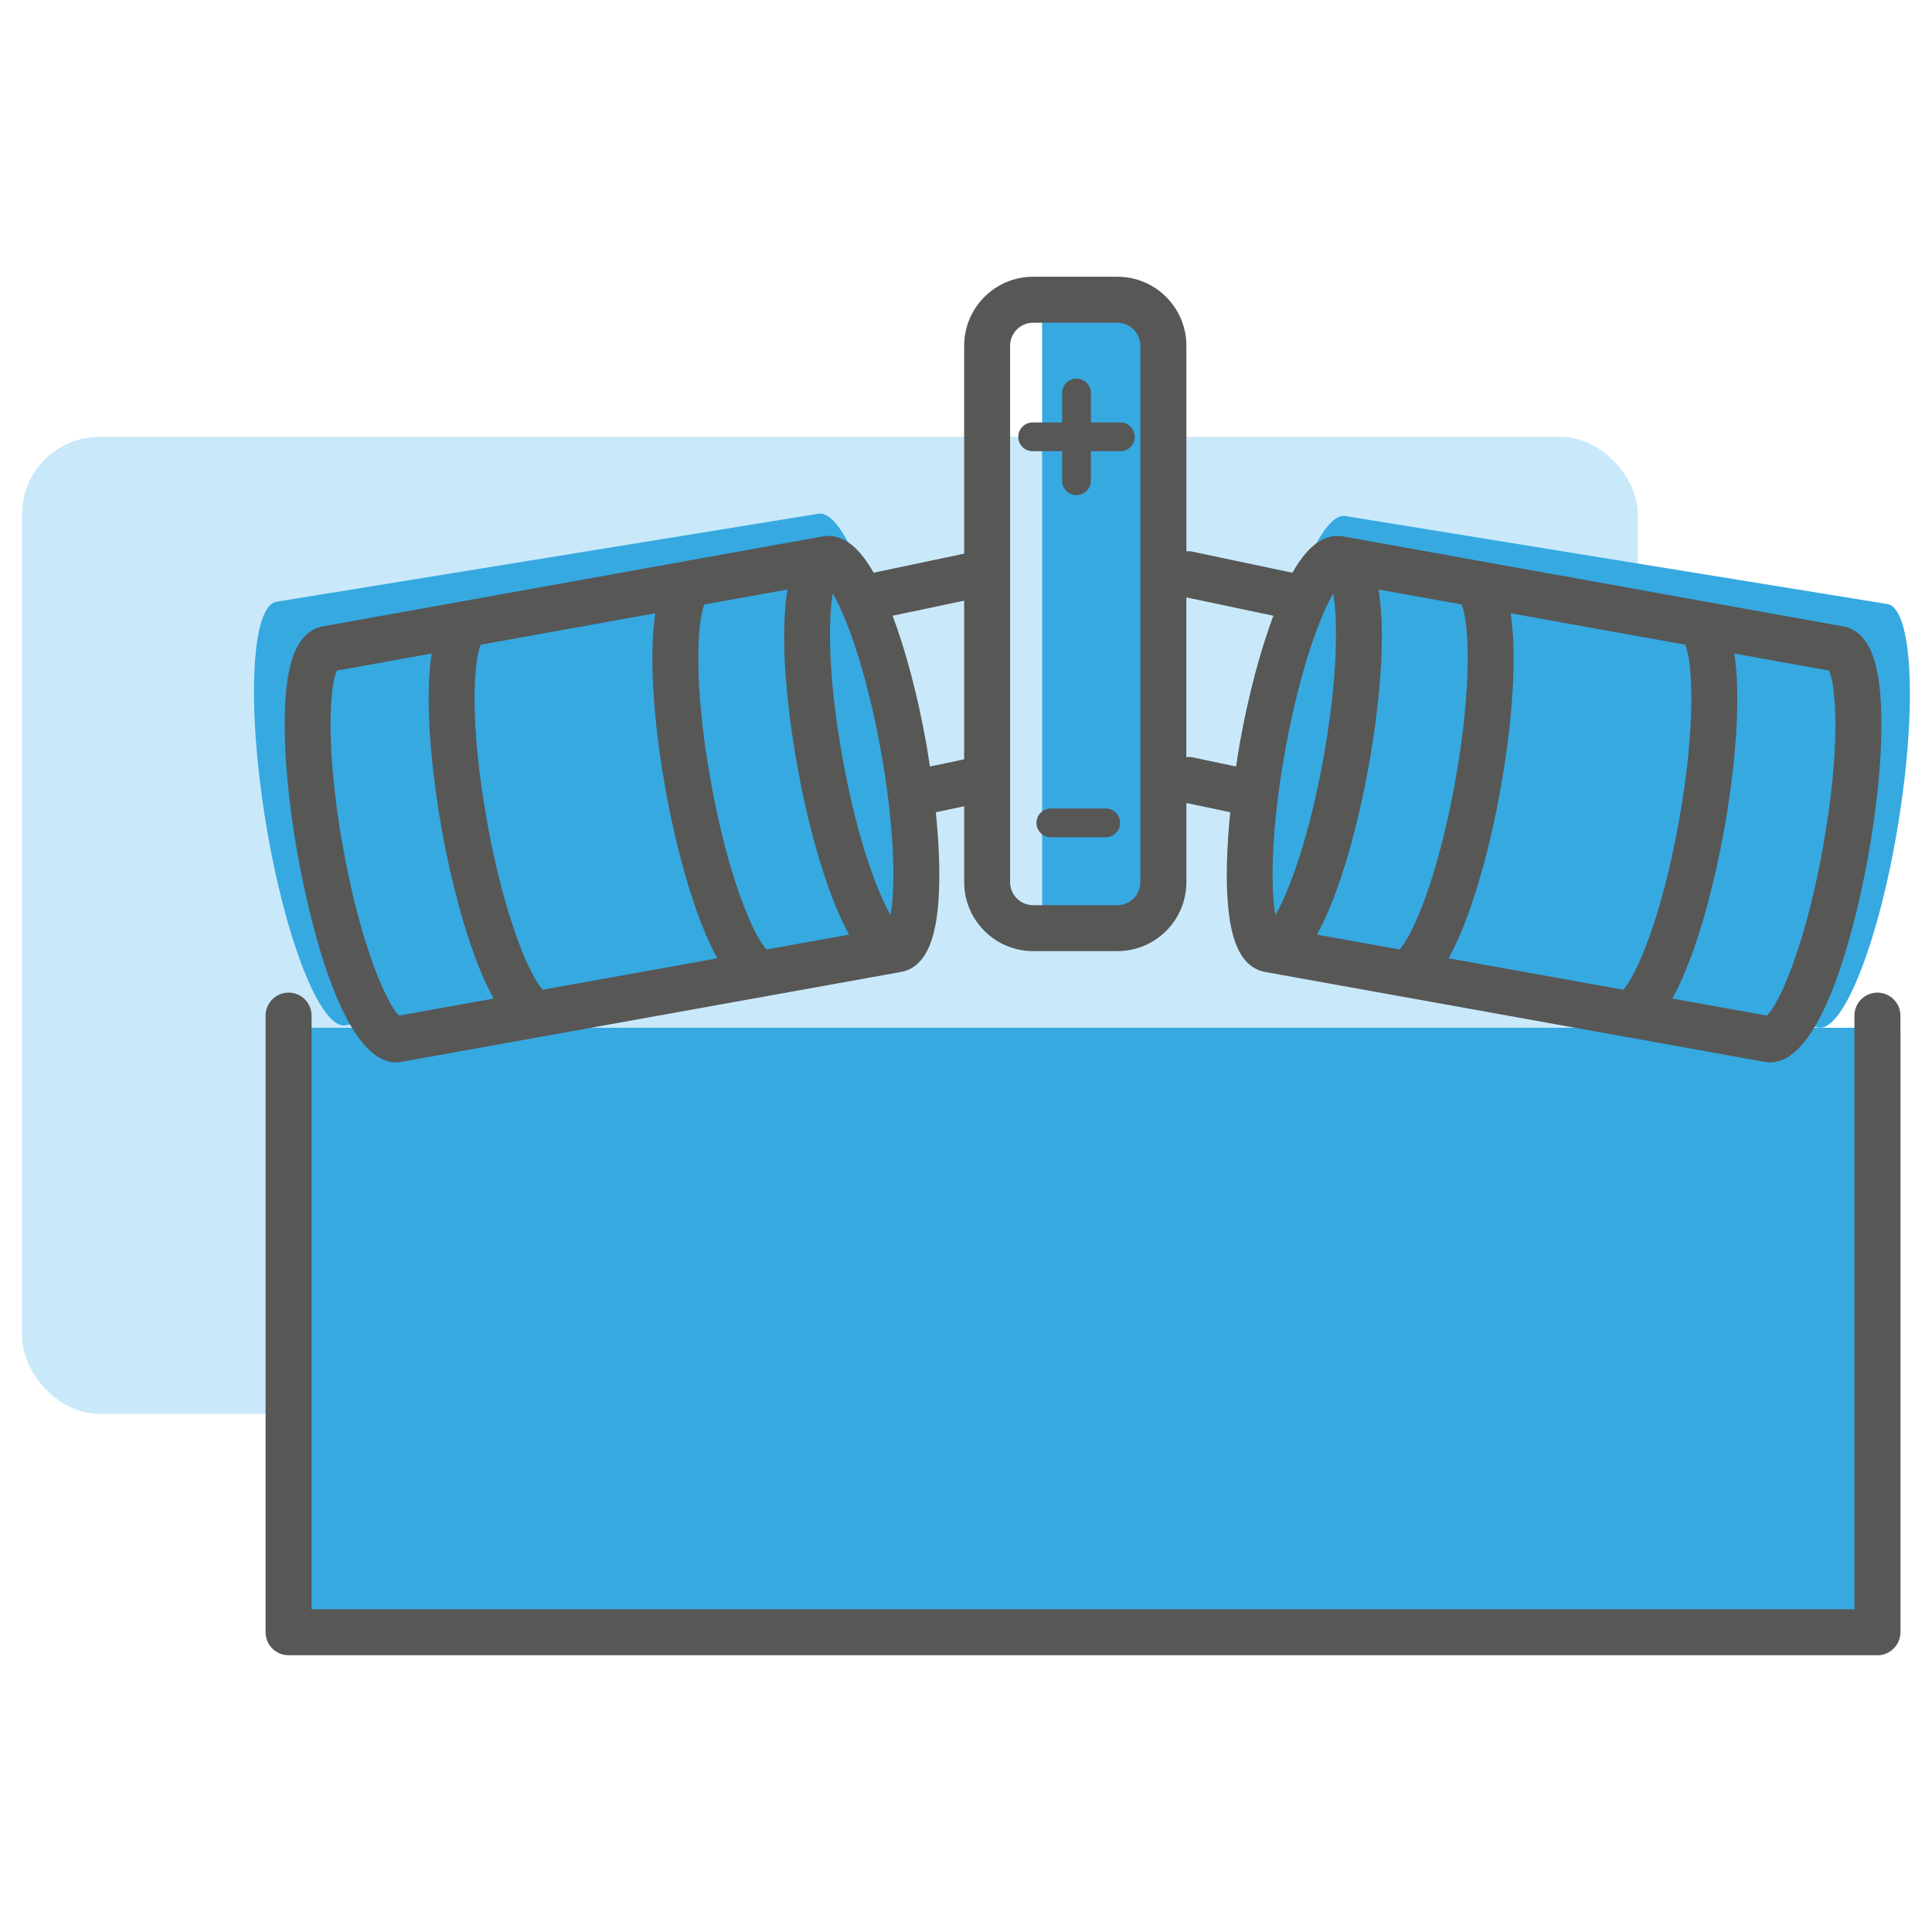
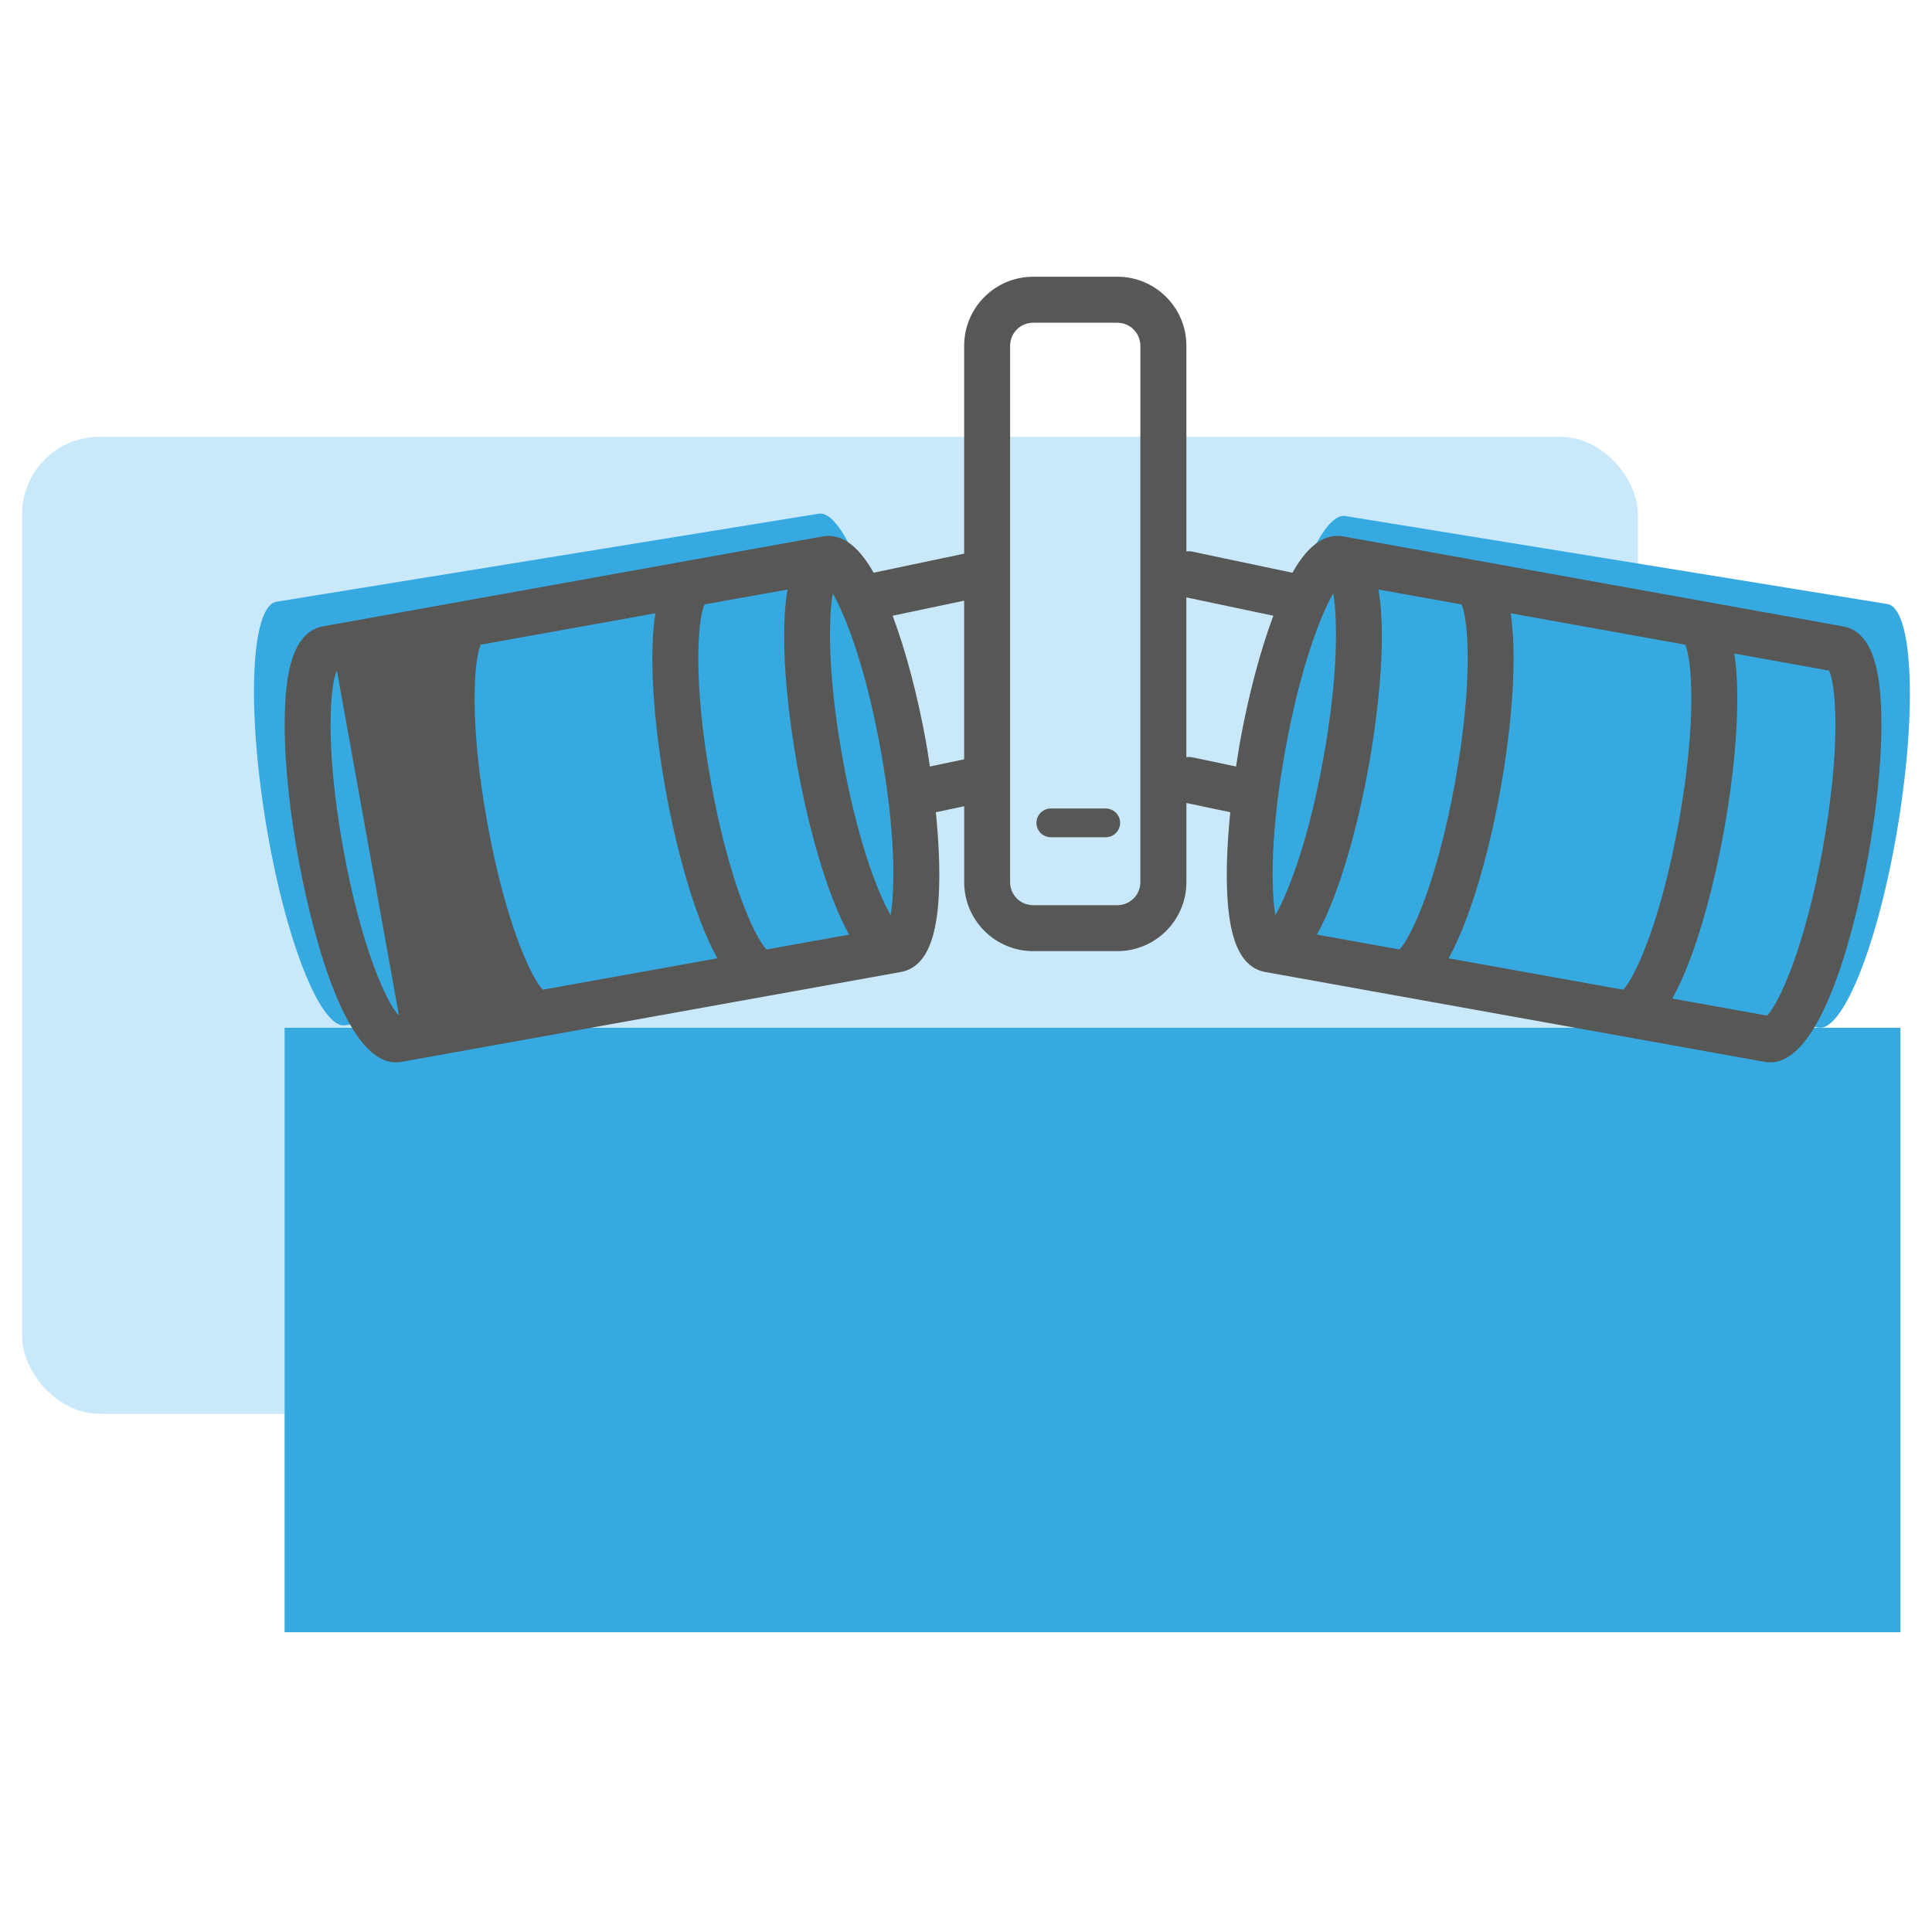
<svg xmlns="http://www.w3.org/2000/svg" id="Ebene_1" data-name="Ebene 1" version="1.1" viewBox="0 0 100 100">
  <defs>
    <style>
      .cls-1 {
        fill: #36a9e1;
      }

      .cls-1, .cls-2, .cls-3 {
        stroke-width: 0px;
      }

      .cls-2 {
        fill: #c9e9fb;
      }

      .cls-3 {
        fill: #575756;
      }
    </style>
  </defs>
  <rect class="cls-2" x="1.145" y="22.611" width="83.632" height="50.569" rx="4" ry="4" />
-   <rect class="cls-1" x="53.94" y="15.207" width="5.862" height="32.159" />
  <path class="cls-1" d="M42.371,26.589l-28.058,4.556c-1.297.211-1.552,5.289-.569,11.344.983,6.054,2.832,10.792,4.129,10.581l28.058-4.556c1.297-.211,1.552-5.289.569-11.344s-2.832-10.792-4.129-10.581Z" />
  <path class="cls-1" d="M69.63,26.709l28.058,4.556c1.297.211,1.552,5.289.569,11.344-.983,6.054-2.832,10.792-4.129,10.581l-28.058-4.556c-1.297-.211-1.552-5.289-.569-11.344.983-6.054,2.832-10.792,4.129-10.581Z" />
  <rect class="cls-1" x="14.732" y="53.197" width="83.632" height="31.288" />
-   <path class="cls-3" d="M97.174,85.675H14.937c-.658,0-1.19-.532-1.19-1.19v-31.917c0-.657.532-1.19,1.19-1.19s1.19.533,1.19,1.19v30.727h79.858v-30.727c0-.657.532-1.19,1.19-1.19s1.19.533,1.19,1.19v31.917c0,.658-.532,1.19-1.19,1.19Z" />
-   <path class="cls-3" d="M95.389,32.42l-7.454-1.341s0,0,0,0h0l-11.578-2.084-6.818-1.227c-1.148-.203-2.004.745-2.643,1.877l-5.243-1.105c-.084-.017-.164-.002-.246-.002v-10.644c0-1.969-1.601-3.57-3.57-3.57h-4.362c-1.969,0-3.57,1.601-3.57,3.57v10.763l-4.687.987c-.64-1.132-1.496-2.079-2.643-1.877l-6.818,1.227-11.578,2.084h0s0,0,0,0l-7.454,1.341c-1.652.297-1.92,2.634-1.978,4.366-.069,2.063.17,4.728.669,7.506.461,2.561,2.158,10.697,5.078,10.697.094,0,.189-.008.286-.026l19.033-3.425,6.818-1.227c1.652-.297,1.92-2.634,1.977-4.366.038-1.141-.027-2.476-.169-3.903l1.467-.309v3.928c0,1.969,1.601,3.57,3.57,3.57h4.362c1.969,0,3.57-1.601,3.57-3.57v-4.097l2.27.478c-.142,1.427-.207,2.762-.169,3.903.057,1.732.324,4.068,1.977,4.366l6.818,1.227,19.033,3.425c.096.017.192.026.286.026,2.92,0,4.617-8.136,5.078-10.697.5-2.778.738-5.444.669-7.506-.058-1.732-.325-4.068-1.978-4.366ZM20.651,52.568c-.614-.604-1.962-3.513-2.895-8.697-.933-5.184-.683-8.381-.319-9.161l4.904-.883c-.083.547-.124,1.107-.141,1.617-.069,2.063.17,4.728.669,7.506.5,2.778,1.206,5.36,1.988,7.269.193.472.427.983.695,1.466l-4.902.882ZM28.095,51.228c-.621-.638-1.96-3.559-2.883-8.7-.925-5.138-.688-8.343-.33-9.159l9.037-1.626c-.083.547-.124,1.107-.141,1.617-.069,2.063.17,4.728.669,7.506.5,2.778,1.206,5.359,1.989,7.269.193.472.427.983.695,1.467l-9.038,1.626ZM39.674,49.145c-.62-.639-1.96-3.561-2.883-8.7-.925-5.139-.688-8.343-.329-9.159l4.299-.773c-.494,2.93.188,7.364.505,9.128.5,2.778,1.206,5.359,1.989,7.269.193.472.427.983.695,1.466l-4.276.77ZM46.098,47.366c-.691-1.196-1.733-3.927-2.491-8.147-.759-4.22-.736-7.143-.504-8.505.691,1.196,1.731,3.928,2.49,8.147h0c.76,4.22.737,7.143.505,8.505ZM49.903,39.302l-1.772.373c-.063-.411-.12-.818-.195-1.235-.443-2.464-1.054-4.746-1.732-6.57l3.7-.779v8.212ZM59.025,45.662c0,.656-.533,1.19-1.19,1.19h-4.362c-.657,0-1.19-.534-1.19-1.19v-27.767c0-.656.533-1.19,1.19-1.19h4.362c.657,0,1.19.534,1.19,1.19v27.767ZM64.175,38.44c-.075.418-.132.825-.195,1.235l-2.293-.483c-.096-.02-.188-.005-.282-.002v-8.269l4.503.949c-.678,1.824-1.289,4.106-1.732,6.57ZM66.518,38.861h0c.759-4.219,1.799-6.951,2.49-8.147.231,1.362.254,4.285-.504,8.505-.759,4.219-1.8,6.951-2.491,8.147-.231-1.362-.254-4.285.505-8.504ZM68.162,48.376c.269-.484.502-.995.695-1.466.783-1.909,1.49-4.491,1.989-7.269.317-1.764.998-6.198.505-9.128l4.299.773c.359.816.595,4.02-.329,9.159-.924,5.139-2.263,8.061-2.883,8.7l-4.276-.77ZM74.978,49.602c.269-.484.502-.995.695-1.467.783-1.91,1.49-4.491,1.989-7.269.5-2.777.738-5.443.669-7.506-.017-.51-.058-1.07-.141-1.617l9.037,1.626c.359.816.595,4.02-.33,9.159-.924,5.14-2.262,8.061-2.883,8.7l-9.038-1.626ZM94.355,43.87c-.933,5.184-2.281,8.093-2.895,8.697l-4.902-.882c.269-.484.502-.995.695-1.466.782-1.909,1.489-4.491,1.988-7.269.5-2.777.738-5.443.669-7.506-.017-.51-.058-1.07-.141-1.617l4.904.883c.364.779.614,3.976-.319,9.161Z" />
-   <path class="cls-3" d="M57.99,21.867h-1.526v-1.526c0-.411-.334-.744-.744-.744s-.744.333-.744.744v1.526h-1.526c-.41,0-.744.333-.744.744s.334.744.744.744h1.526v1.526c0,.411.334.744.744.744s.744-.333.744-.744v-1.526h1.526c.41,0,.744-.333.744-.744s-.334-.744-.744-.744Z" />
+   <path class="cls-3" d="M95.389,32.42l-7.454-1.341s0,0,0,0h0l-11.578-2.084-6.818-1.227c-1.148-.203-2.004.745-2.643,1.877l-5.243-1.105c-.084-.017-.164-.002-.246-.002v-10.644c0-1.969-1.601-3.57-3.57-3.57h-4.362c-1.969,0-3.57,1.601-3.57,3.57v10.763l-4.687.987c-.64-1.132-1.496-2.079-2.643-1.877l-6.818,1.227-11.578,2.084h0s0,0,0,0l-7.454,1.341c-1.652.297-1.92,2.634-1.978,4.366-.069,2.063.17,4.728.669,7.506.461,2.561,2.158,10.697,5.078,10.697.094,0,.189-.008.286-.026l19.033-3.425,6.818-1.227c1.652-.297,1.92-2.634,1.977-4.366.038-1.141-.027-2.476-.169-3.903l1.467-.309v3.928c0,1.969,1.601,3.57,3.57,3.57h4.362c1.969,0,3.57-1.601,3.57-3.57v-4.097l2.27.478c-.142,1.427-.207,2.762-.169,3.903.057,1.732.324,4.068,1.977,4.366l6.818,1.227,19.033,3.425c.096.017.192.026.286.026,2.92,0,4.617-8.136,5.078-10.697.5-2.778.738-5.444.669-7.506-.058-1.732-.325-4.068-1.978-4.366ZM20.651,52.568c-.614-.604-1.962-3.513-2.895-8.697-.933-5.184-.683-8.381-.319-9.161l4.904-.883l-4.902.882ZM28.095,51.228c-.621-.638-1.96-3.559-2.883-8.7-.925-5.138-.688-8.343-.33-9.159l9.037-1.626c-.083.547-.124,1.107-.141,1.617-.069,2.063.17,4.728.669,7.506.5,2.778,1.206,5.359,1.989,7.269.193.472.427.983.695,1.467l-9.038,1.626ZM39.674,49.145c-.62-.639-1.96-3.561-2.883-8.7-.925-5.139-.688-8.343-.329-9.159l4.299-.773c-.494,2.93.188,7.364.505,9.128.5,2.778,1.206,5.359,1.989,7.269.193.472.427.983.695,1.466l-4.276.77ZM46.098,47.366c-.691-1.196-1.733-3.927-2.491-8.147-.759-4.22-.736-7.143-.504-8.505.691,1.196,1.731,3.928,2.49,8.147h0c.76,4.22.737,7.143.505,8.505ZM49.903,39.302l-1.772.373c-.063-.411-.12-.818-.195-1.235-.443-2.464-1.054-4.746-1.732-6.57l3.7-.779v8.212ZM59.025,45.662c0,.656-.533,1.19-1.19,1.19h-4.362c-.657,0-1.19-.534-1.19-1.19v-27.767c0-.656.533-1.19,1.19-1.19h4.362c.657,0,1.19.534,1.19,1.19v27.767ZM64.175,38.44c-.075.418-.132.825-.195,1.235l-2.293-.483c-.096-.02-.188-.005-.282-.002v-8.269l4.503.949c-.678,1.824-1.289,4.106-1.732,6.57ZM66.518,38.861h0c.759-4.219,1.799-6.951,2.49-8.147.231,1.362.254,4.285-.504,8.505-.759,4.219-1.8,6.951-2.491,8.147-.231-1.362-.254-4.285.505-8.504ZM68.162,48.376c.269-.484.502-.995.695-1.466.783-1.909,1.49-4.491,1.989-7.269.317-1.764.998-6.198.505-9.128l4.299.773c.359.816.595,4.02-.329,9.159-.924,5.139-2.263,8.061-2.883,8.7l-4.276-.77ZM74.978,49.602c.269-.484.502-.995.695-1.467.783-1.91,1.49-4.491,1.989-7.269.5-2.777.738-5.443.669-7.506-.017-.51-.058-1.07-.141-1.617l9.037,1.626c.359.816.595,4.02-.33,9.159-.924,5.14-2.262,8.061-2.883,8.7l-9.038-1.626ZM94.355,43.87c-.933,5.184-2.281,8.093-2.895,8.697l-4.902-.882c.269-.484.502-.995.695-1.466.782-1.909,1.489-4.491,1.988-7.269.5-2.777.738-5.443.669-7.506-.017-.51-.058-1.07-.141-1.617l4.904.883c.364.779.614,3.976-.319,9.161Z" />
  <path class="cls-3" d="M57.233,43.336h-2.842c-.41,0-.744-.333-.744-.744s.334-.744.744-.744h2.842c.41,0,.744.333.744.744s-.334.744-.744.744Z" />
</svg>